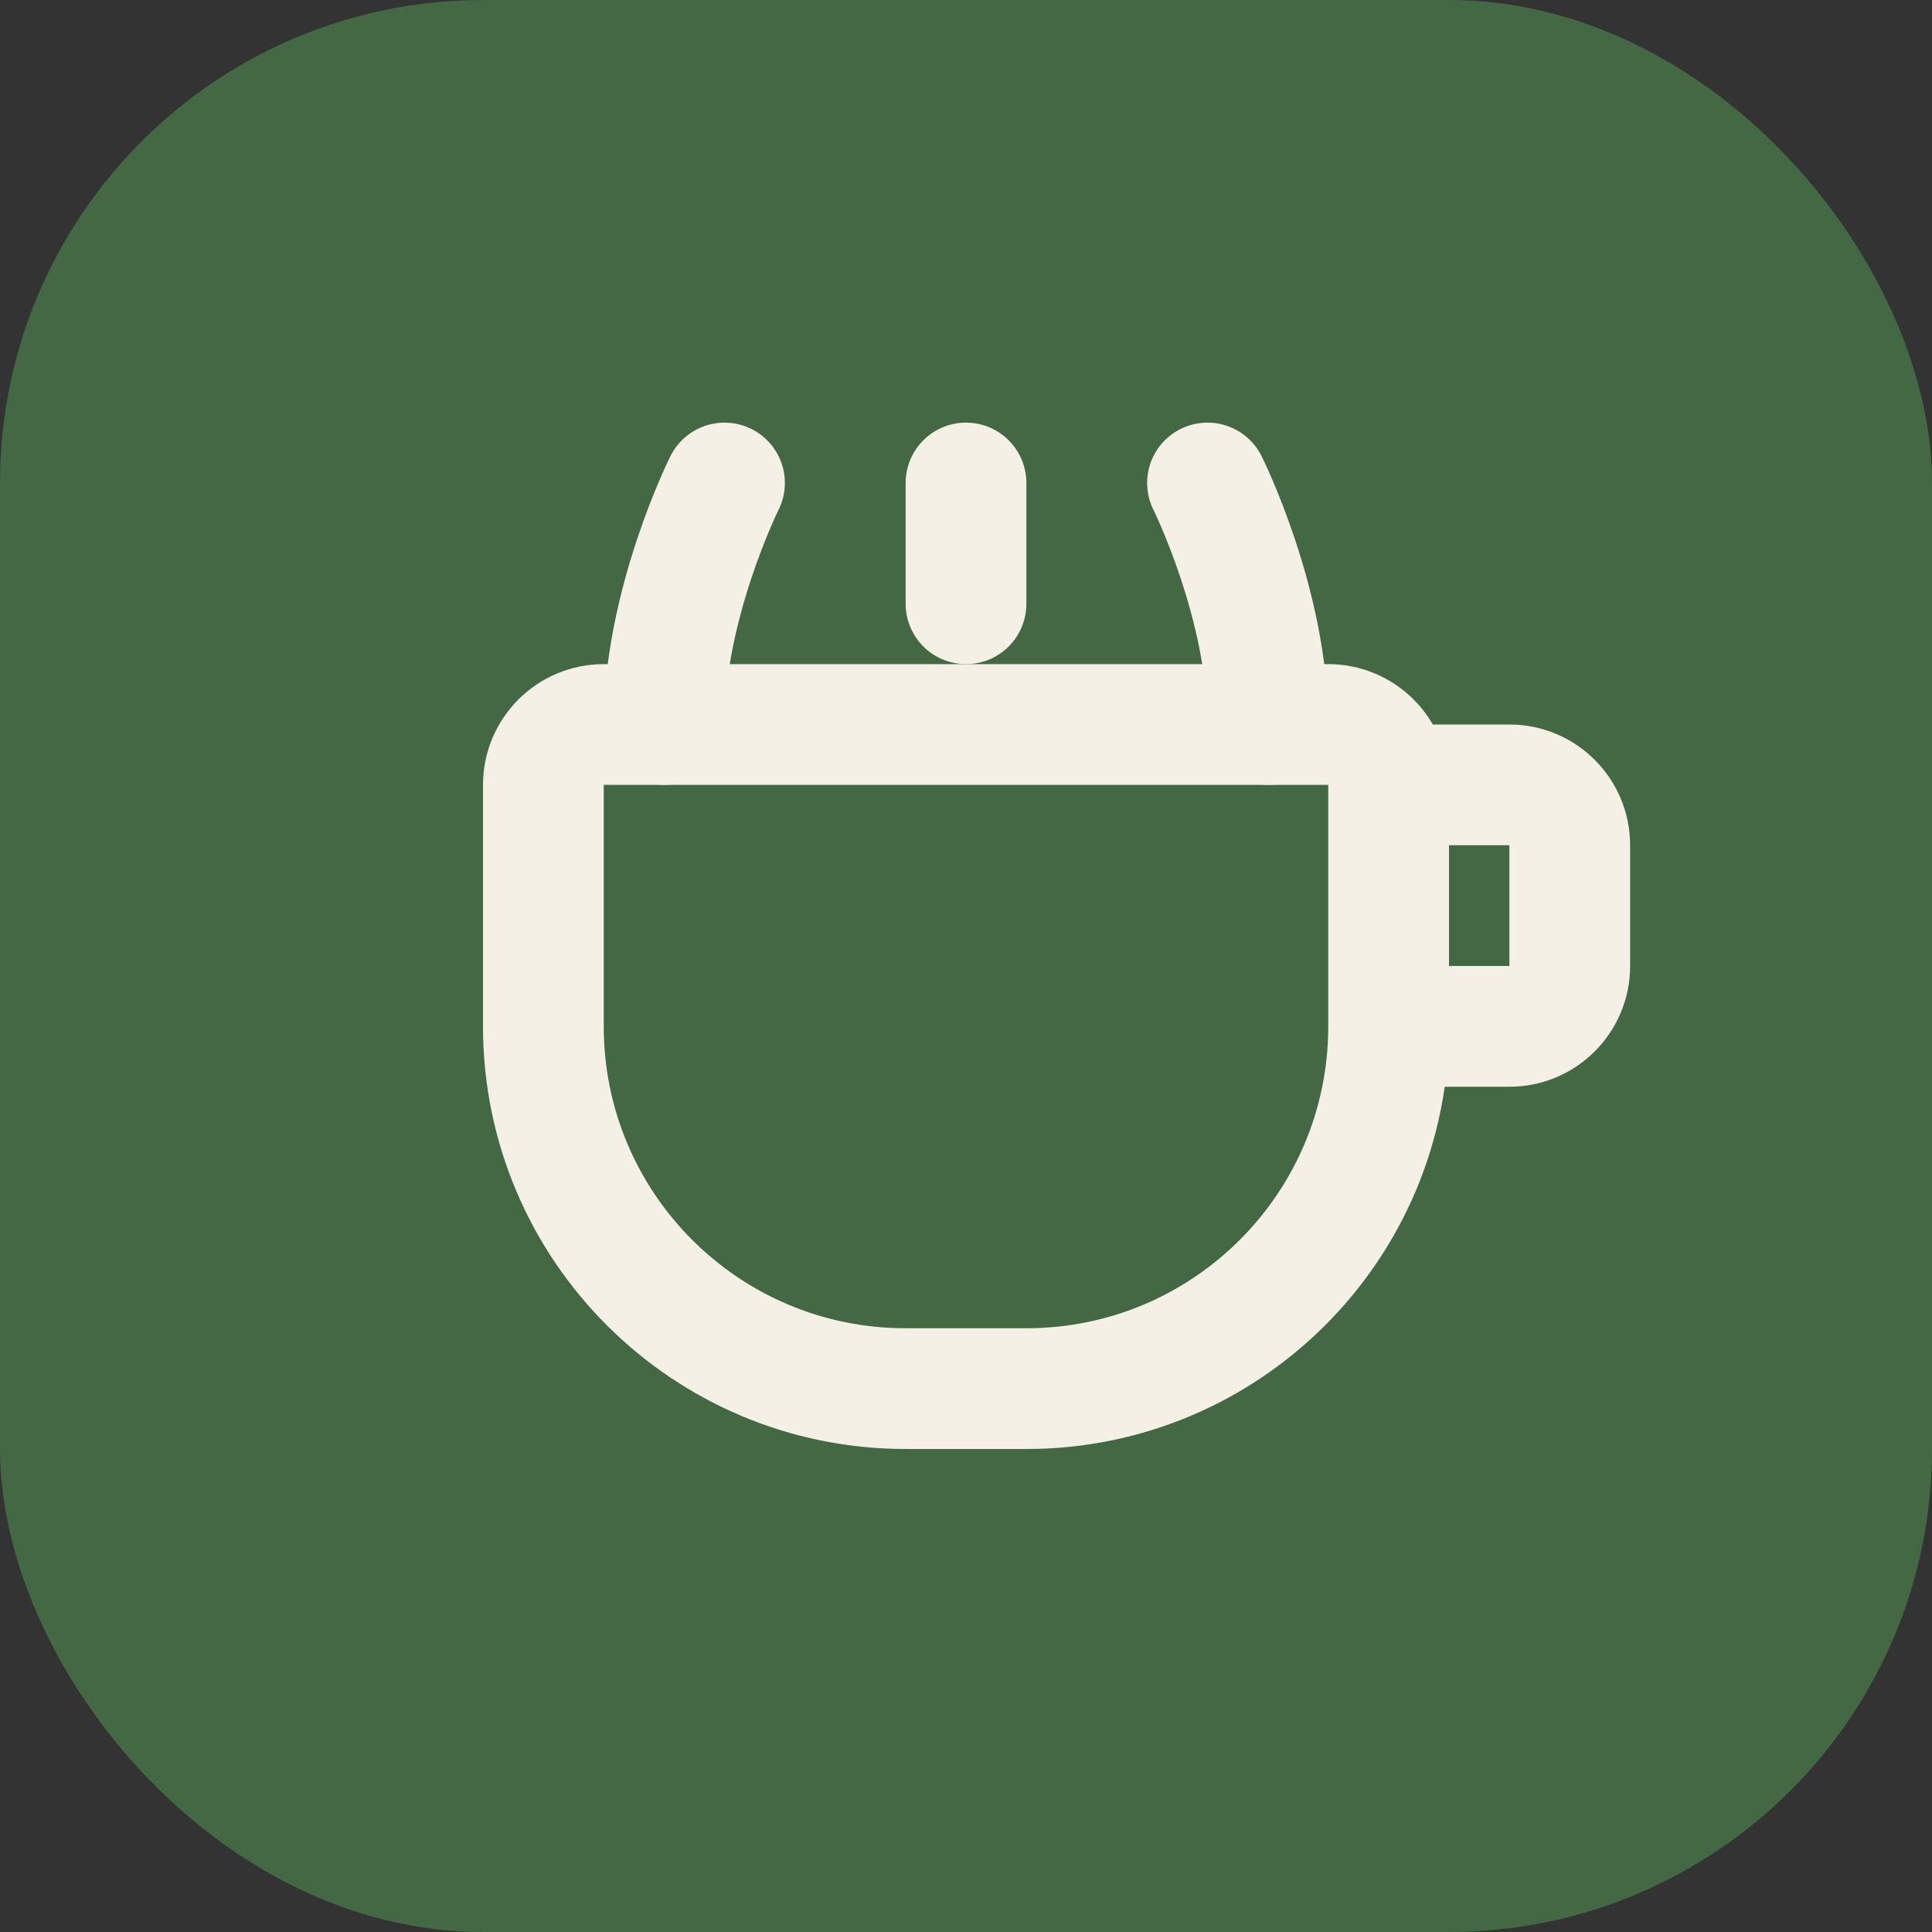
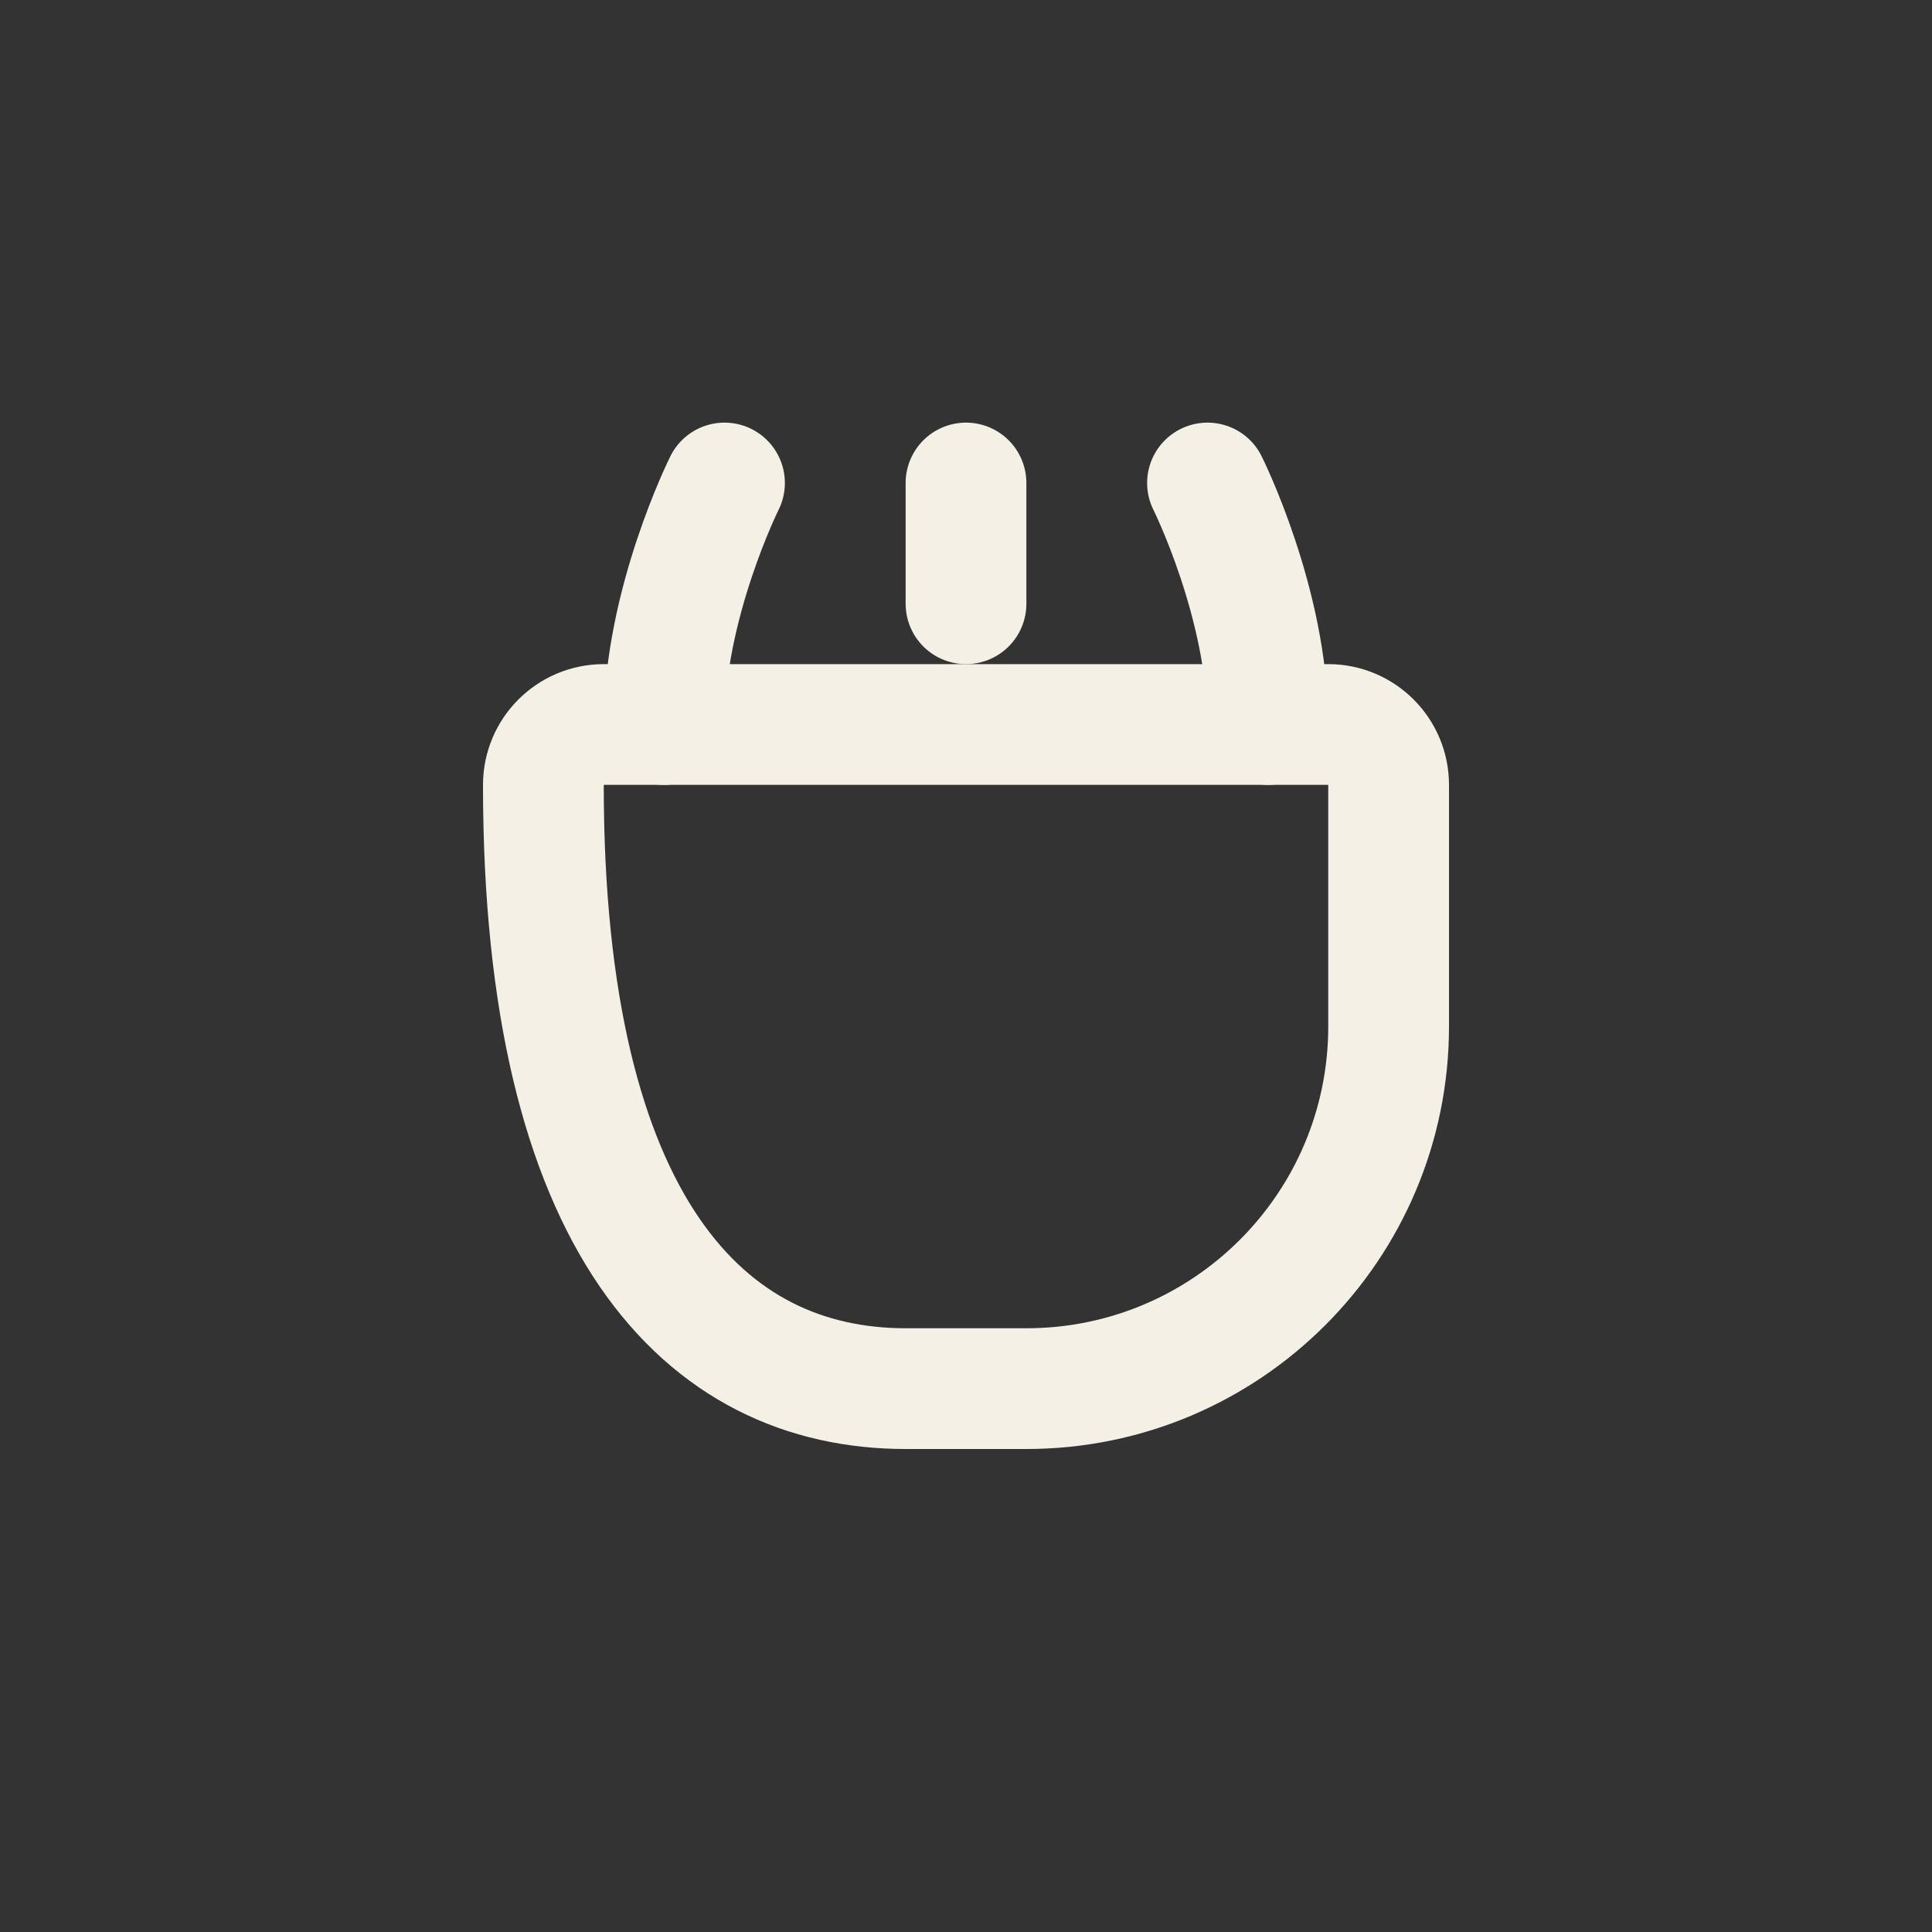
<svg xmlns="http://www.w3.org/2000/svg" width="32" height="32" viewBox="0 0 32 32" fill="none">
  <rect x="0" y="0" width="32" height="32" fill="#333333" stroke="none" />
-   <rect width="32" height="32" rx="8" fill="#446744" />
-   <path d="M22 12H10C9.448 12 9 12.448 9 13V17C9 20.314 11.686 23 15 23H17C20.314 23 23 20.314 23 17V13C23 12.448 22.552 12 22 12Z" stroke="#F5F0E6" stroke-width="2" />
+   <path d="M22 12H10C9.448 12 9 12.448 9 13C9 20.314 11.686 23 15 23H17C20.314 23 23 20.314 23 17V13C23 12.448 22.552 12 22 12Z" stroke="#F5F0E6" stroke-width="2" />
  <path d="M16 8V10" stroke="#F5F0E6" stroke-width="2" stroke-linecap="round" />
  <path d="M20 8C20 8 21 10 21 12" stroke="#F5F0E6" stroke-width="2" stroke-linecap="round" />
  <path d="M12 8C12 8 11 10 11 12" stroke="#F5F0E6" stroke-width="2" stroke-linecap="round" />
-   <path d="M23 17H25C25.552 17 26 16.552 26 16V14C26 13.448 25.552 13 25 13H23" stroke="#F5F0E6" stroke-width="2" />
</svg>